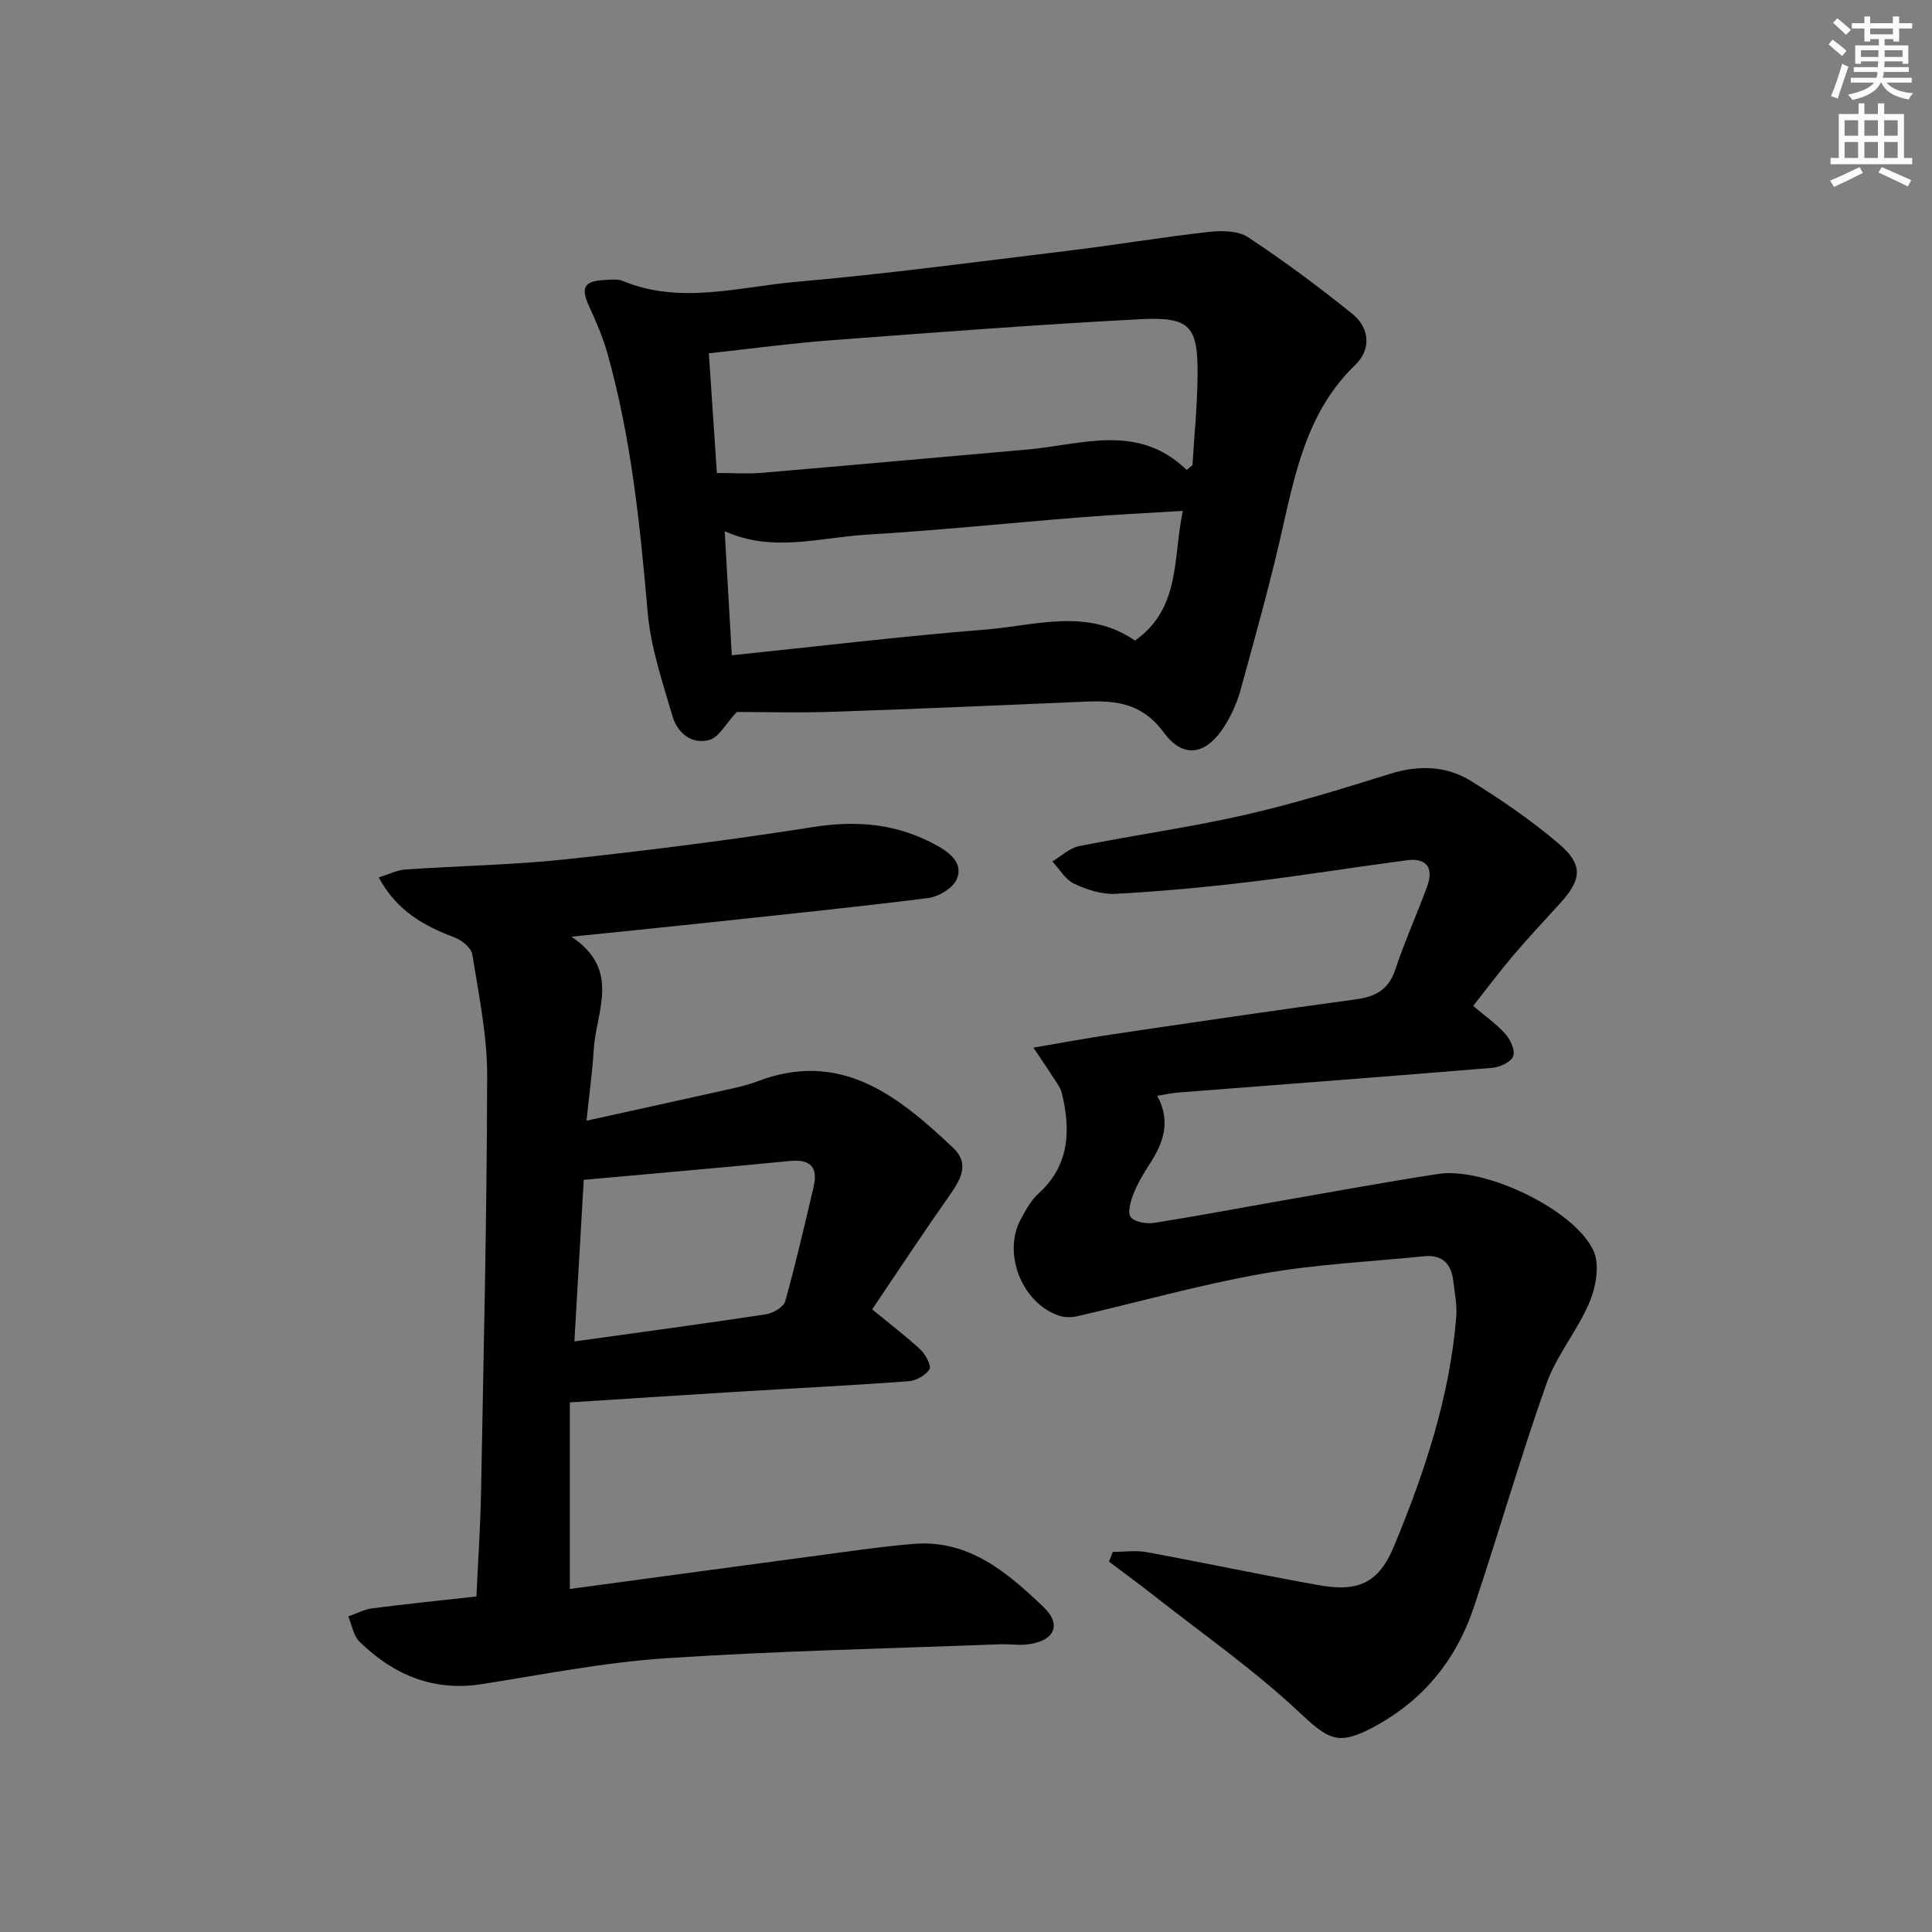
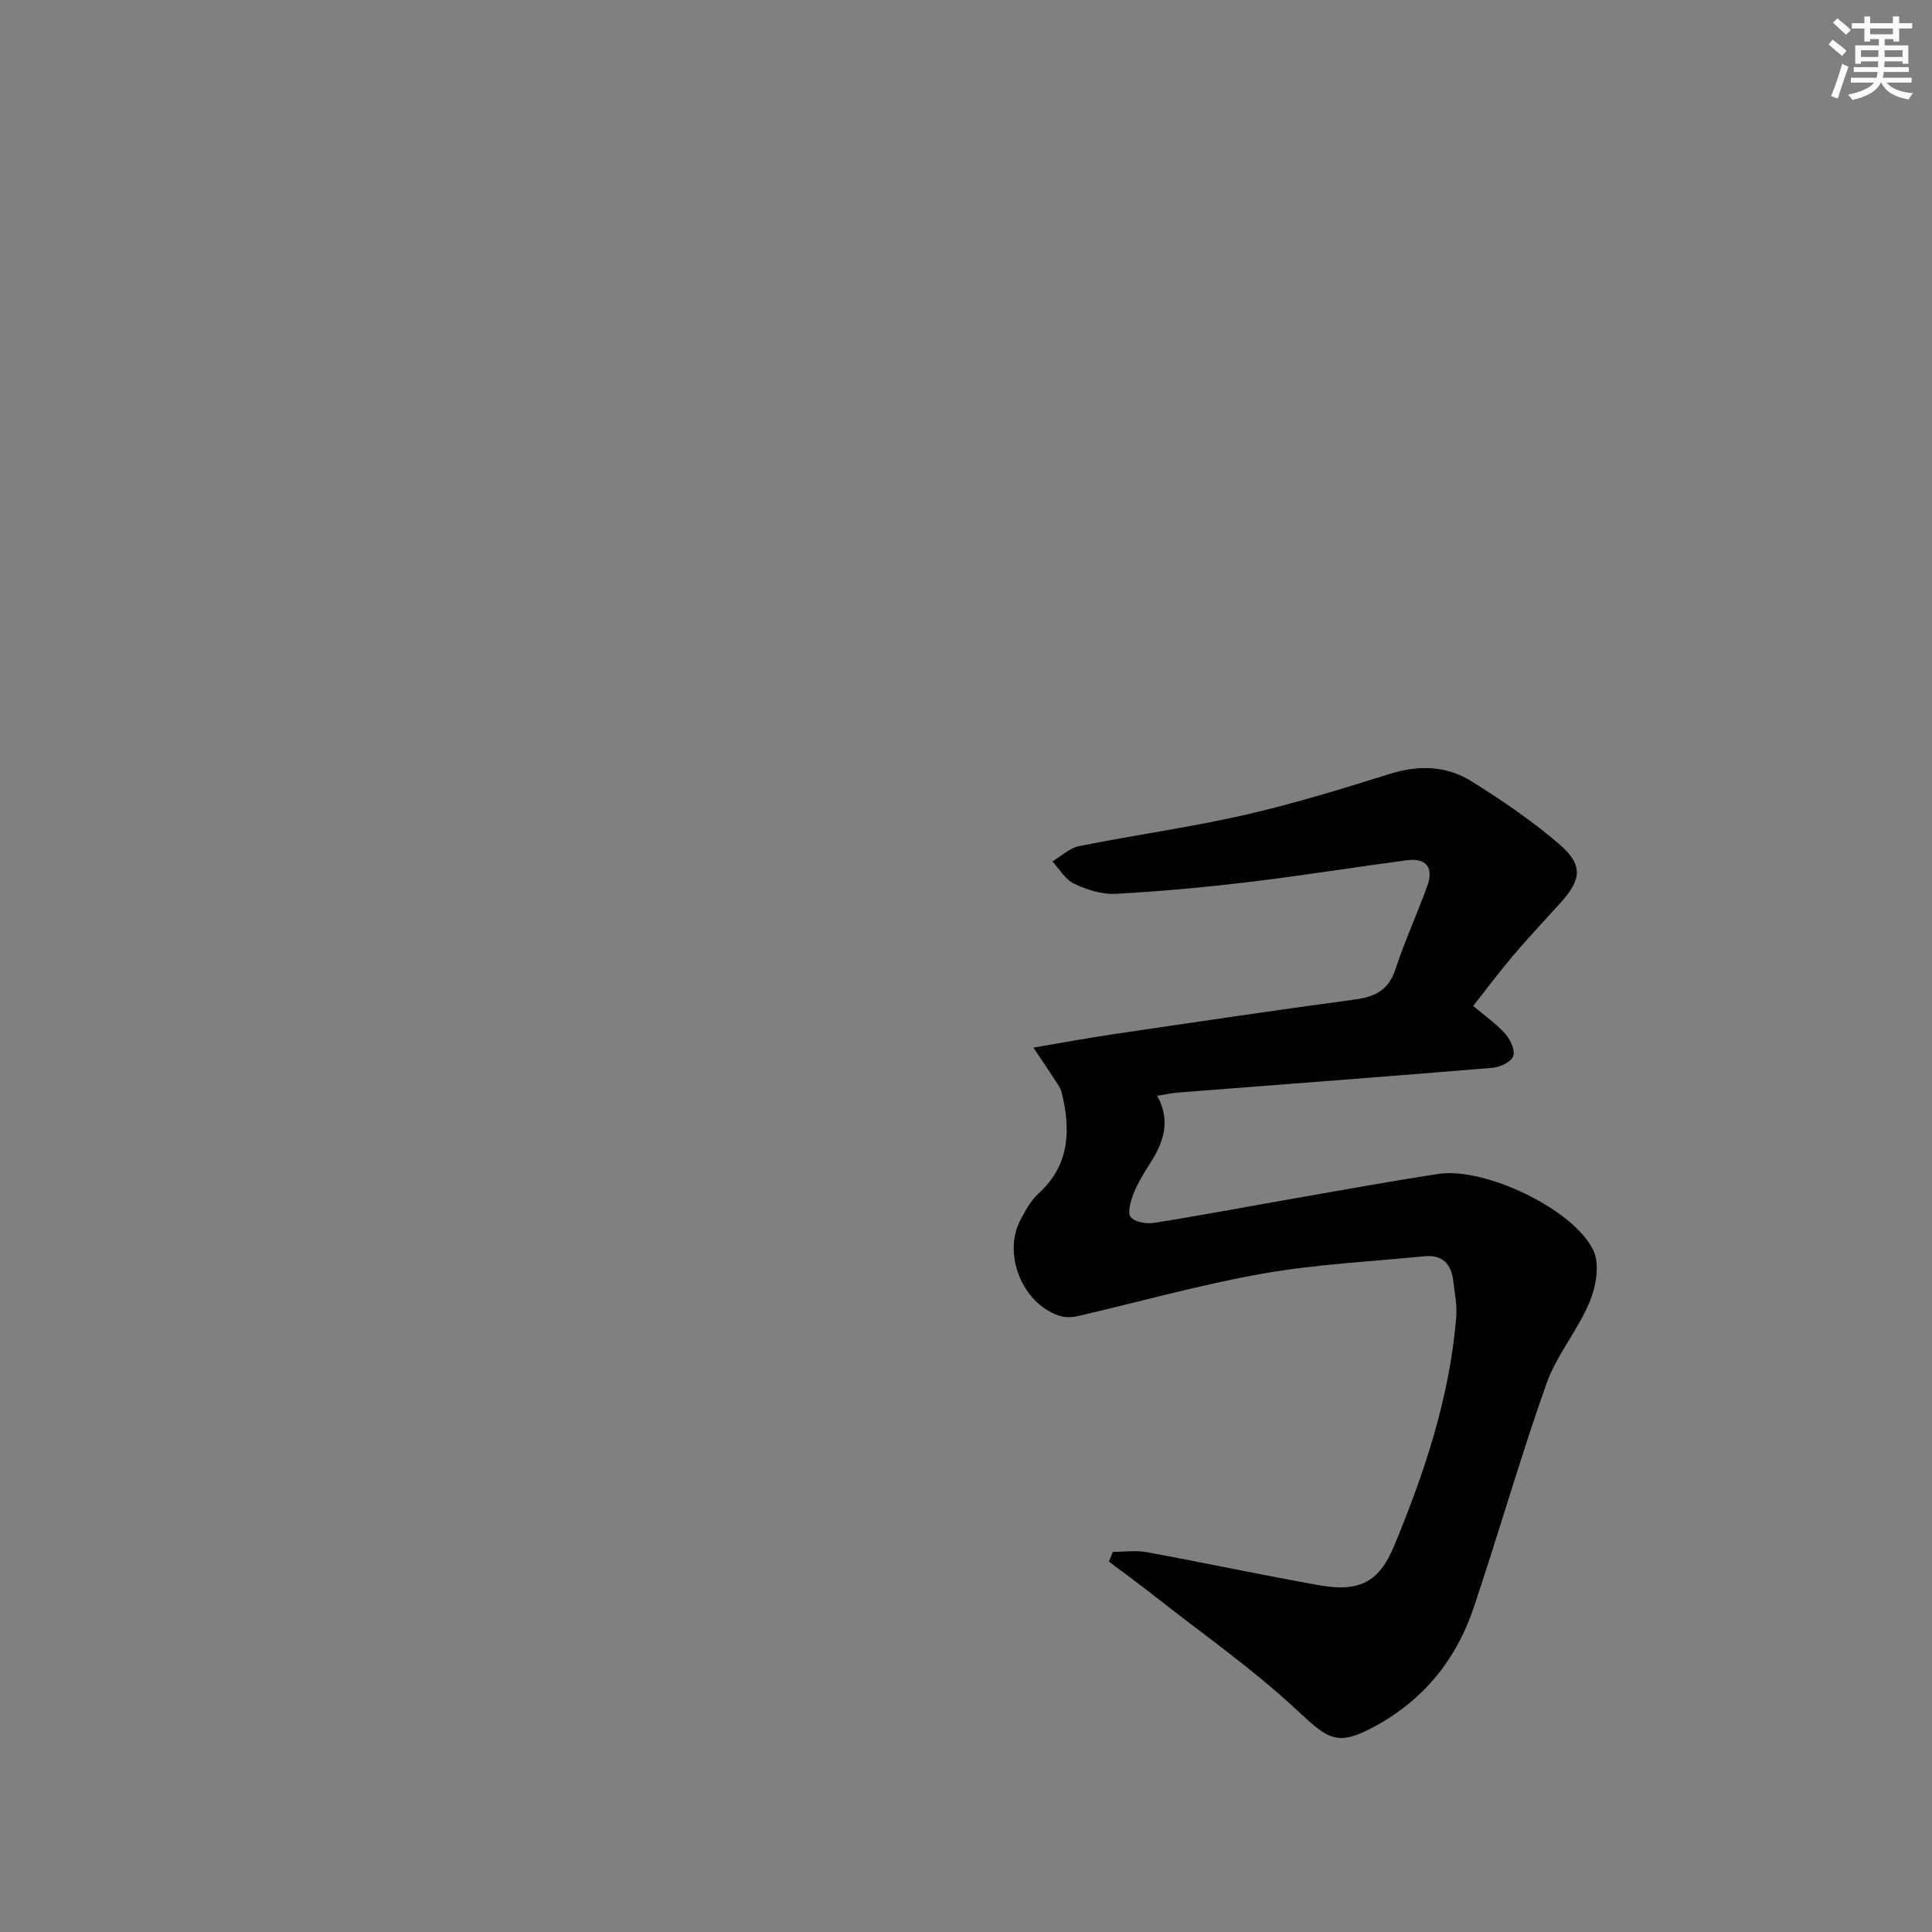
<svg xmlns="http://www.w3.org/2000/svg" enable-background="new 0 0 400 400" viewBox="0 0 400 400">
  <rect x="0" y="0" width="400" height="400" fill="#808080" stroke="none" />
  <g fill="#000001">
-     <path d="m180.57 271.09c3.96 3.26 7.13 5.64 10 8.34 1.06 1 2.31 3.33 1.87 4.05-.79 1.27-2.77 2.37-4.33 2.49-11.94.88-23.9 1.47-35.85 2.2-11.11.68-22.22 1.41-34.28 2.18v38.63c18.73-2.53 37.79-5.12 56.86-7.67 4.77-.64 9.56-1.29 14.36-1.67 11.45-.91 19.39 5.97 26.84 13.07 3.98 3.8 2.14 7.2-3.57 7.77-1.8.18-3.65-.12-5.46-.05-23.1.89-46.22 1.37-69.27 2.9-12.72.85-25.35 3.37-37.98 5.35-10.09 1.58-18.32-1.95-25.33-8.79-1.27-1.24-1.57-3.46-2.32-5.23 1.65-.57 3.25-1.45 4.95-1.67 7.06-.91 14.15-1.63 21.58-2.46.33-7.28.82-14.36.95-21.45.54-28.8 1.22-57.59 1.27-86.39.01-8.38-1.75-16.78-3.08-25.11-.22-1.36-2.18-2.93-3.68-3.5-6.33-2.39-11.95-5.48-15.69-12.42 2.2-.68 3.81-1.52 5.48-1.64 11.11-.76 22.27-.93 33.33-2.12 17.14-1.84 34.26-4.01 51.28-6.69 9.09-1.43 17.43-.62 25.45 3.83 2.81 1.56 5.51 3.72 4.15 6.96-.78 1.86-3.75 3.65-5.93 3.93-15.49 1.95-31.03 3.52-46.56 5.19-8.57.92-17.14 1.77-27.3 2.81 10.32 6.9 5.11 15.41 4.63 23.26-.28 4.61-.92 9.19-1.51 14.84 10.08-2.22 19.53-4.29 28.97-6.4 2.11-.47 4.25-.92 6.25-1.69 17.39-6.71 29.29 2.95 40.71 13.73 3.44 3.25 1.54 6.52-.73 9.77-5.53 7.86-10.82 15.88-16.06 23.65zm-61.65 6.64c13.77-1.92 26.74-3.65 39.67-5.62 1.47-.22 3.64-1.49 3.98-2.7 2.19-7.8 4-15.71 5.86-23.6.95-4.03-.48-5.87-4.88-5.44-14.01 1.37-28.03 2.57-42.69 3.9-.63 11.03-1.27 22.02-1.94 33.46z" />
    <path d="m230.4 321.3c2.35 0 4.77-.36 7.04.06 11.9 2.19 23.74 4.72 35.65 6.84 8.24 1.47 12.41-.53 15.56-8.15 6.3-15.22 11.51-30.82 12.85-47.4.2-2.44-.33-4.95-.61-7.42-.4-3.5-2.24-5.51-5.96-5.14-11.22 1.12-22.55 1.66-33.63 3.62-12.87 2.28-25.5 5.86-38.26 8.8-1.21.28-2.65.26-3.82-.13-7.63-2.57-11.7-12.89-7.89-19.92 1.02-1.89 2.1-3.91 3.65-5.32 6.47-5.85 6.72-13.07 4.88-20.76-.32-1.35-1.34-2.55-2.11-3.78-1.02-1.62-2.12-3.18-3.8-5.7 6.13-1.04 11.26-2 16.42-2.76 16.74-2.47 33.48-4.96 50.25-7.22 4.17-.56 6.9-2 8.29-6.25 1.92-5.82 4.49-11.43 6.58-17.2 1.38-3.82-.14-5.91-4.27-5.36-10.85 1.44-21.67 3.19-32.54 4.49-9.21 1.1-18.47 1.96-27.73 2.46-2.84.15-5.95-.86-8.57-2.1-1.82-.86-3.02-3.03-4.5-4.61 1.84-1.09 3.55-2.77 5.53-3.17 11.39-2.28 22.92-3.87 34.23-6.44 10.18-2.32 20.19-5.41 30.17-8.53 5.95-1.86 11.66-1.68 16.8 1.52 6.32 3.93 12.53 8.17 18.17 13 5.06 4.34 4.7 7.37.21 12.3-3.25 3.57-6.55 7.09-9.68 10.77-2.79 3.29-5.38 6.76-8.31 10.47 2.3 1.95 4.74 3.64 6.66 5.79 1.06 1.18 2.09 3.43 1.63 4.63-.45 1.19-2.73 2.26-4.29 2.39-21.7 1.8-43.41 3.43-65.12 5.12-1.27.1-2.53.39-4.29.68 2.93 5.36 1.22 9.82-1.6 14.17-1.26 1.95-2.47 3.99-3.32 6.14-.59 1.52-1.28 3.88-.56 4.79.83 1.05 3.24 1.45 4.82 1.2 9.01-1.41 17.97-3.12 26.96-4.69 10.62-1.85 21.23-3.8 31.88-5.44 9.54-1.48 28.1 7.27 32.13 15.86 1.34 2.85.54 7.47-.79 10.65-2.45 5.87-6.83 10.99-8.94 16.94-5.43 15.32-9.89 30.97-15.07 46.38-3.57 10.63-10.25 18.93-20.21 24.41-7.88 4.33-9.73 2.99-16.14-3.01-9.29-8.69-19.83-16.05-29.86-23.94-3.05-2.4-6.2-4.69-9.3-7.03.29-.69.55-1.35.81-2.01z" />
-     <path d="m152.53 147.41c-2.34 2.52-3.66 5.2-5.6 5.76-3.7 1.07-6.66-1.42-7.67-4.82-2.1-7.1-4.53-14.3-5.17-21.61-1.57-18.07-3.4-36.04-8.32-53.55-.93-3.32-2.32-6.54-3.76-9.68-1.86-4.02-1.13-5.37 3.43-5.56 1.16-.05 2.45-.21 3.47.21 11.93 4.94 23.98 1.25 35.88.2 18.84-1.65 37.61-4.17 56.39-6.45 9.7-1.18 19.35-2.8 29.06-3.89 2.68-.3 6.07-.28 8.15 1.09 7.45 4.92 14.65 10.27 21.6 15.88 3.59 2.9 3.95 7.32.62 10.54-10.27 9.89-12.56 22.98-15.55 35.96-2.42 10.5-5.34 20.88-8.19 31.27-.65 2.38-1.67 4.73-2.91 6.86-3.76 6.47-8.69 7.88-13 2.05-5.45-7.37-12.12-6.58-19.34-6.27-16.44.71-32.89 1.42-49.34 1.97-6.91.23-13.85.04-19.75.04zm93.17-50.11c.4-.33.79-.67 1.19-1 .37-6.08.98-12.16 1.05-18.24.13-10.65-1.43-12.52-12.13-11.96-21.23 1.12-42.44 2.74-63.64 4.34-8.36.63-16.68 1.76-25.41 2.71.58 8.72 1.12 16.77 1.66 24.78 3.38 0 6.33.21 9.25-.03 18.35-1.56 36.69-3.23 55.04-4.83 11.24-.98 22.86-5.58 32.99 4.23zm-95.66 12.68c.5 8.69.98 17.02 1.47 25.69 17.84-1.85 35.13-3.93 52.47-5.32 10.39-.83 21.13-4.55 31.01 2.28 9.48-6.7 7.83-16.99 9.9-26.86-7.37.46-14.12.78-20.86 1.31-14.88 1.18-29.74 2.73-44.64 3.62-9.64.57-19.39 3.77-29.35-.72z" />
  </g>
  <path d="m378.6 9.2.8-1c.9.7 1.9 1.4 2.9 2.3l-.9 1.1c-1.1-.9-2-1.7-2.8-2.4zm.5 10.7c.9-2.1 1.6-4.3 2.3-6.7.4.2.8.4 1.3.6-.7 2.1-1.5 4.3-2.2 6.6zm.4-15.2.9-.9c1 .8 2 1.6 2.8 2.4l-1 1c-1-.9-1.9-1.8-2.7-2.5zm12.5-1.3h1.2v1.4h2.7v1.1h-2.7v2.7h-1.2v-.5h-1.8v1.3h4.9v3.8h-1.2v-.5h-3.7c0 .4-.1.9-.1 1.2h5.1v1h-5.2c0 .5-.1.9-.2 1.2h6v1h-5.2c1.1 1.3 2.9 2 5.5 2.2-.4.4-.7.8-.9 1.3-2.9-.5-4.8-1.6-5.7-3.5h-.1c-.8 1.7-2.7 2.9-5.9 3.6-.2-.4-.6-.8-.9-1.1 2.8-.6 4.6-1.4 5.4-2.5h-4.8v-1h5.3c.1-.3.2-.7.2-1.2h-4.9v-1h5c0-.4 0-.8.1-1.2h-3.6v.5h-1.2v-3.8h4.9v-1.3h-1.8v.5h-1.2v-2.7h-2.6v-1.1h2.6v-1.4h1.2v1.4h4.7v-1.4zm-6.7 8.4h3.6c0-.4 0-.9 0-1.4h-3.6zm1.9-4.7h4.7v-1.2h-4.7zm6.7 3.3h-3.7v1.4h3.7z" fill="#fcfbfa" />
-   <path d="m384.7 21.4h1.3v2.2h2.8v-2.2h1.3v2.2h4.1v9.1h1.7v1.3h-16.9v-1.3h1.7v-9.1h4.1v-2.2zm.3 13.2.7 1.2c-1.8.9-3.8 1.9-6 2.9-.2-.4-.5-.8-.8-1.3 2.4-1 4.4-2 6.1-2.8zm-3.1-6.5h2.8v-3.2h-2.8zm0 4.6h2.8v-3.3h-2.8zm4.1-4.6h2.8v-3.2h-2.8zm0 4.6h2.8v-3.3h-2.8zm3.6 1.9c2.1.9 4.1 1.8 6.1 2.7l-.7 1.3c-2.2-1.1-4.2-2-6.1-2.9zm3.3-9.7h-2.8v3.2h2.8zm-2.8 7.8h2.8v-3.3h-2.8z" fill="#fcfbfa" />
</svg>